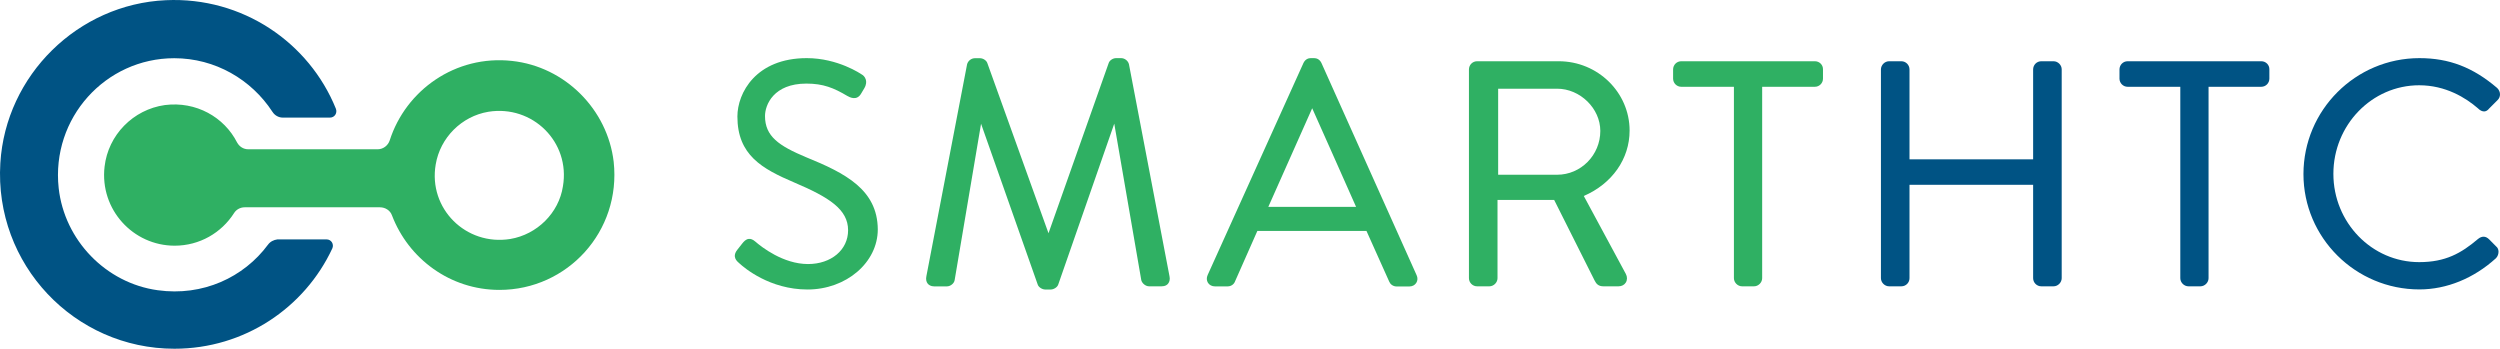
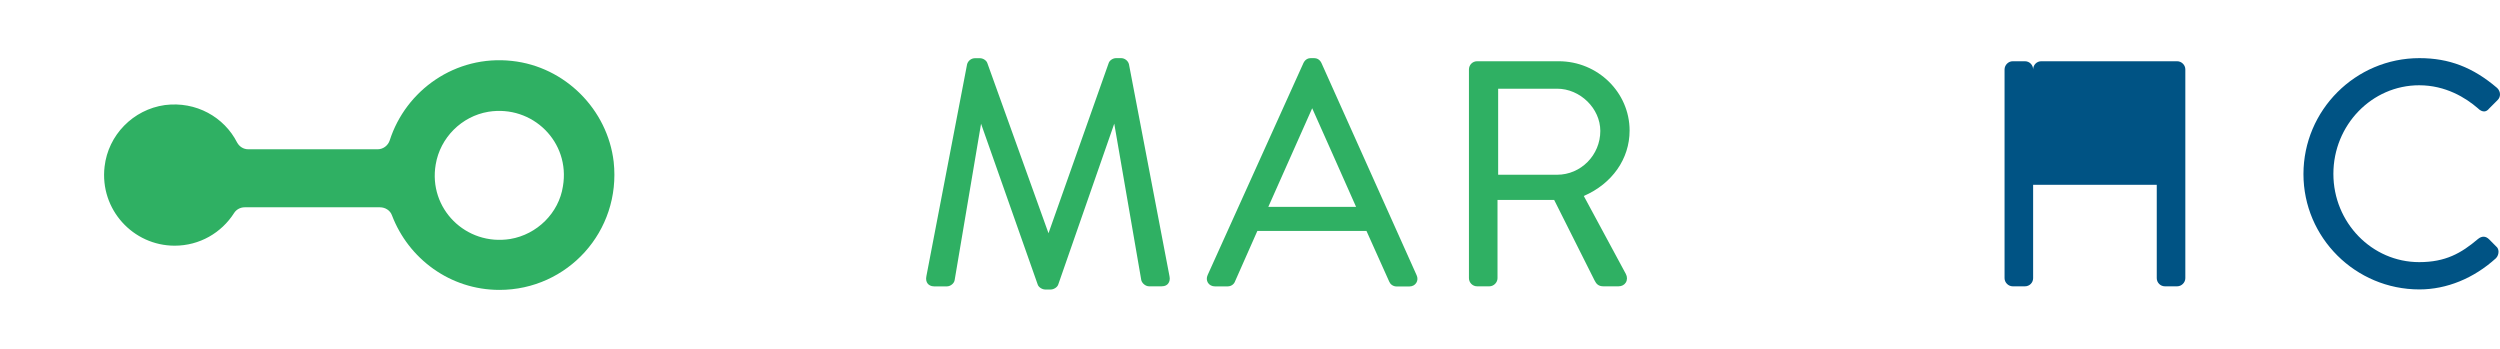
<svg xmlns="http://www.w3.org/2000/svg" xmlns:ns1="http://sodipodi.sourceforge.net/DTD/sodipodi-0.dtd" xmlns:ns2="http://www.inkscape.org/namespaces/inkscape" version="1.1" id="Layer_1" x="0px" y="0px" viewBox="0 0 313.239 43.694" xml:space="preserve" ns1:docname="SmartHTC.svg" width="313.239" height="43.694" ns2:version="1.0.2 (e86c8708, 2021-01-15)">
  <defs id="defs49" />
  <ns1:namedview pagecolor="#ffffff" bordercolor="#666666" borderopacity="1" objecttolerance="10" gridtolerance="10" guidetolerance="10" ns2:pageopacity="0" ns2:pageshadow="2" ns2:window-width="739" ns2:window-height="480" id="namedview47" showgrid="false" fit-margin-top="0" fit-margin-left="0" fit-margin-right="0" fit-margin-bottom="0" ns2:zoom="3.0528818" ns2:cx="156.61249" ns2:cy="21.848624" ns2:window-x="0" ns2:window-y="25" ns2:window-maximized="0" ns2:current-layer="Layer_1" />
  <style type="text/css" id="style10">
	.st0{fill:#2FB063;}
	.st1{fill:#005384;}
</style>
  <g id="g44" transform="translate(-15.848,-18.846)">
    <g id="g42">
      <g id="g18">
        <g id="g16">
          <path class="st0" d="m 80,26.48 c -7.1,-0.78 -13.31,3.69 -15.32,9.95 -0.22,0.67 -0.84,1.12 -1.51,1.12 H 46.96 c -0.62,0 -1.12,-0.34 -1.4,-0.84 -1.62,-3.19 -5.14,-5.2 -9.06,-4.7 -3.97,0.56 -7.1,3.75 -7.55,7.72 -0.62,5.37 3.58,9.9 8.78,9.9 3.13,0 5.87,-1.62 7.44,-4.08 0.28,-0.45 0.78,-0.73 1.34,-0.73 h 16.94 c 0.67,0 1.29,0.39 1.51,1.01 2.07,5.42 7.27,9.34 13.47,9.34 8.5,0 15.26,-7.32 14.31,-16.05 C 91.97,32.57 86.66,27.2 80,26.48 m -0.22,22.31 c -5.54,0.89 -10.29,-3.8 -9.34,-9.34 0.56,-3.35 3.24,-6.04 6.6,-6.6 5.54,-0.89 10.29,3.8 9.34,9.34 -0.51,3.35 -3.25,6.04 -6.6,6.6" id="path12" />
-           <path class="st1" d="M 49.42,49.51 C 46.4,53.59 41.26,56 35.61,55.21 29.12,54.32 23.92,48.95 23.2,42.41 22.25,33.63 29.07,26.14 37.68,26.14 c 5.14,0 9.67,2.68 12.3,6.71 0.28,0.45 0.78,0.73 1.29,0.73 h 5.93 c 0.56,0 0.95,-0.56 0.73,-1.12 -3.35,-8.28 -11.69,-14.03 -21.3,-13.59 -11.01,0.5 -20.07,9.39 -20.74,20.41 -0.78,12.69 9.28,23.26 21.81,23.26 8.78,0 16.33,-5.14 19.79,-12.58 0.22,-0.5 -0.11,-1.12 -0.73,-1.12 h -6.15 c -0.47,0.06 -0.91,0.28 -1.19,0.67" id="path14" />
        </g>
      </g>
      <g id="g40">
        <g id="g30">
-           <path class="st0" d="m 116.86,38.55 c -3.42,-1.43 -5.16,-2.62 -5.16,-5.16 0,-1.41 1.08,-4.07 5.18,-4.07 2.12,0 3.43,0.54 5.12,1.54 0.3,0.17 1.2,0.67 1.75,-0.3 l 0.4,-0.67 c 0.27,-0.47 0.25,-0.84 0.18,-1.07 -0.1,-0.34 -0.34,-0.56 -0.49,-0.63 -0.12,-0.08 -3,-2.06 -6.91,-2.06 -6.37,0 -8.69,4.37 -8.69,7.31 0,4.84 3.09,6.55 7.12,8.27 4.38,1.86 6.75,3.37 6.75,5.99 0,2.45 -2.11,4.23 -5.02,4.23 -3.11,0 -5.83,-2.14 -6.61,-2.82 -0.29,-0.25 -0.56,-0.36 -0.82,-0.33 -0.36,0.04 -0.61,0.32 -0.84,0.61 l -0.59,0.75 v 0 c -0.69,0.88 -0.07,1.42 0.23,1.68 l 0.04,0.03 c 0.59,0.55 3.79,3.27 8.52,3.27 4.86,0 8.81,-3.38 8.81,-7.54 -0.04,-4.98 -4.08,-7.04 -8.97,-9.03 z" id="path20" />
          <path class="st0" d="m 157.3,26.89 c -0.11,-0.43 -0.53,-0.76 -0.98,-0.76 h -0.63 c -0.4,0 -0.82,0.28 -0.93,0.62 l -7.54,21.32 -7.66,-21.31 c -0.11,-0.34 -0.53,-0.62 -0.93,-0.62 H 138 c -0.45,0 -0.87,0.33 -0.98,0.76 l -5.1,26.55 c -0.08,0.38 -0.02,0.71 0.17,0.94 0.13,0.15 0.37,0.34 0.81,0.34 h 1.58 c 0.46,0 0.92,-0.38 0.98,-0.78 l 3.31,-19.6 7.1,20.15 c 0.12,0.36 0.59,0.62 0.93,0.62 h 0.71 c 0.34,0 0.81,-0.26 0.93,-0.62 l 7.02,-20.16 3.39,19.63 c 0.12,0.41 0.56,0.75 0.97,0.75 h 1.58 c 0.45,0 0.69,-0.18 0.81,-0.34 0.19,-0.24 0.25,-0.56 0.17,-0.93 z" id="path22" />
          <path class="st0" d="m 181.41,26.72 c -0.24,-0.48 -0.63,-0.59 -0.92,-0.59 h -0.4 c -0.28,0 -0.67,0.1 -0.92,0.6 l -12.01,26.58 c -0.15,0.33 -0.14,0.68 0.04,0.97 0.18,0.28 0.5,0.45 0.88,0.45 h 1.58 c 0.47,0 0.81,-0.3 0.92,-0.6 l 2.81,-6.35 h 13.67 l 2.85,6.35 c 0.12,0.3 0.45,0.61 0.93,0.61 h 1.58 c 0.38,0 0.7,-0.16 0.88,-0.45 0.18,-0.28 0.2,-0.64 0.04,-0.97 z m 4.35,18.05 h -11 l 5.5,-12.36 c 0.94,2.09 1.87,4.19 2.8,6.28 0.89,2.03 1.79,4.06 2.7,6.08 z" id="path24" />
          <path class="st0" d="m 220.03,35.21 c 0,-4.79 -3.99,-8.69 -8.88,-8.69 h -10.23 c -0.57,0 -1.02,0.46 -1.02,1.03 V 53.7 c 0,0.56 0.46,1.02 1.02,1.02 h 1.54 c 0.55,0 1.02,-0.48 1.02,-1.02 v -9.8 h 7.1 l 5.06,10.08 c 0.22,0.45 0.5,0.74 1.11,0.74 h 1.9 c 0.39,0 0.73,-0.18 0.91,-0.48 0.19,-0.31 0.19,-0.72 0,-1.07 l -5.27,-9.77 c 3.55,-1.53 5.74,-4.65 5.74,-8.19 z m -3.67,0.04 c 0,3.03 -2.43,5.49 -5.41,5.49 h -7.39 V 29.96 h 7.39 c 2.88,0 5.41,2.47 5.41,5.29 z" id="path26" />
-           <path class="st0" d="M 243.25,26.52 H 226.5 c -0.57,0 -1.02,0.46 -1.02,1.03 v 1.15 c 0,0.56 0.46,1.02 1.02,1.02 h 6.6 V 53.7 c 0,0.55 0.48,1.02 1.02,1.02 h 1.5 c 0.55,0 1.02,-0.48 1.02,-1.02 V 29.72 h 6.6 c 0.57,0 1.02,-0.46 1.02,-1.02 v -1.15 c 0.02,-0.57 -0.44,-1.03 -1.01,-1.03 z" id="path28" />
        </g>
        <g id="g38">
-           <path class="st1" d="m 273.15,26.52 h -1.54 c -0.57,0 -1.02,0.46 -1.02,1.03 V 38.81 H 255.1 V 27.55 c 0,-0.57 -0.46,-1.03 -1.02,-1.03 h -1.54 c -0.55,0 -1.02,0.48 -1.02,1.03 V 53.7 c 0,0.55 0.48,1.02 1.02,1.02 h 1.54 c 0.57,0 1.02,-0.46 1.02,-1.02 V 42 h 15.49 v 11.7 c 0,0.56 0.46,1.02 1.02,1.02 h 1.54 c 0.55,0 1.02,-0.48 1.02,-1.02 V 27.55 c 0.01,-0.55 -0.47,-1.03 -1.02,-1.03 z" id="path32" />
-           <path class="st1" d="m 299.18,26.52 h -16.75 c -0.57,0 -1.02,0.46 -1.02,1.03 v 1.15 c 0,0.56 0.46,1.02 1.02,1.02 h 6.6 V 53.7 c 0,0.55 0.48,1.02 1.02,1.02 h 1.5 c 0.55,0 1.02,-0.48 1.02,-1.02 V 29.72 h 6.6 c 0.57,0 1.02,-0.46 1.02,-1.02 v -1.15 c 0.02,-0.57 -0.44,-1.03 -1.01,-1.03 z" id="path34" />
+           <path class="st1" d="m 273.15,26.52 h -1.54 c -0.57,0 -1.02,0.46 -1.02,1.03 V 38.81 V 27.55 c 0,-0.57 -0.46,-1.03 -1.02,-1.03 h -1.54 c -0.55,0 -1.02,0.48 -1.02,1.03 V 53.7 c 0,0.55 0.48,1.02 1.02,1.02 h 1.54 c 0.57,0 1.02,-0.46 1.02,-1.02 V 42 h 15.49 v 11.7 c 0,0.56 0.46,1.02 1.02,1.02 h 1.54 c 0.55,0 1.02,-0.48 1.02,-1.02 V 27.55 c 0.01,-0.55 -0.47,-1.03 -1.02,-1.03 z" id="path32" />
          <path class="st1" d="m 327.73,48.84 c -0.43,-0.43 -0.91,-0.45 -1.4,-0.05 -2.11,1.79 -4.07,2.9 -7.37,2.9 -5.93,0 -10.75,-4.96 -10.75,-11.06 0,-6.12 4.82,-11.1 10.75,-11.1 3.32,0 5.84,1.57 7.35,2.88 0.28,0.28 0.54,0.4 0.8,0.4 0.23,-0.01 0.44,-0.14 0.61,-0.36 l 1.07,-1.07 c 0.41,-0.41 0.4,-1.06 -0.06,-1.51 -3.03,-2.59 -6.03,-3.74 -9.74,-3.74 -8.01,0 -14.53,6.52 -14.53,14.53 0,7.97 6.52,14.45 14.53,14.45 3.41,0 6.82,-1.39 9.59,-3.91 0.22,-0.22 0.34,-0.56 0.32,-0.88 -0.02,-0.25 -0.13,-0.47 -0.28,-0.58 z" id="path36" />
        </g>
      </g>
    </g>
  </g>
</svg>